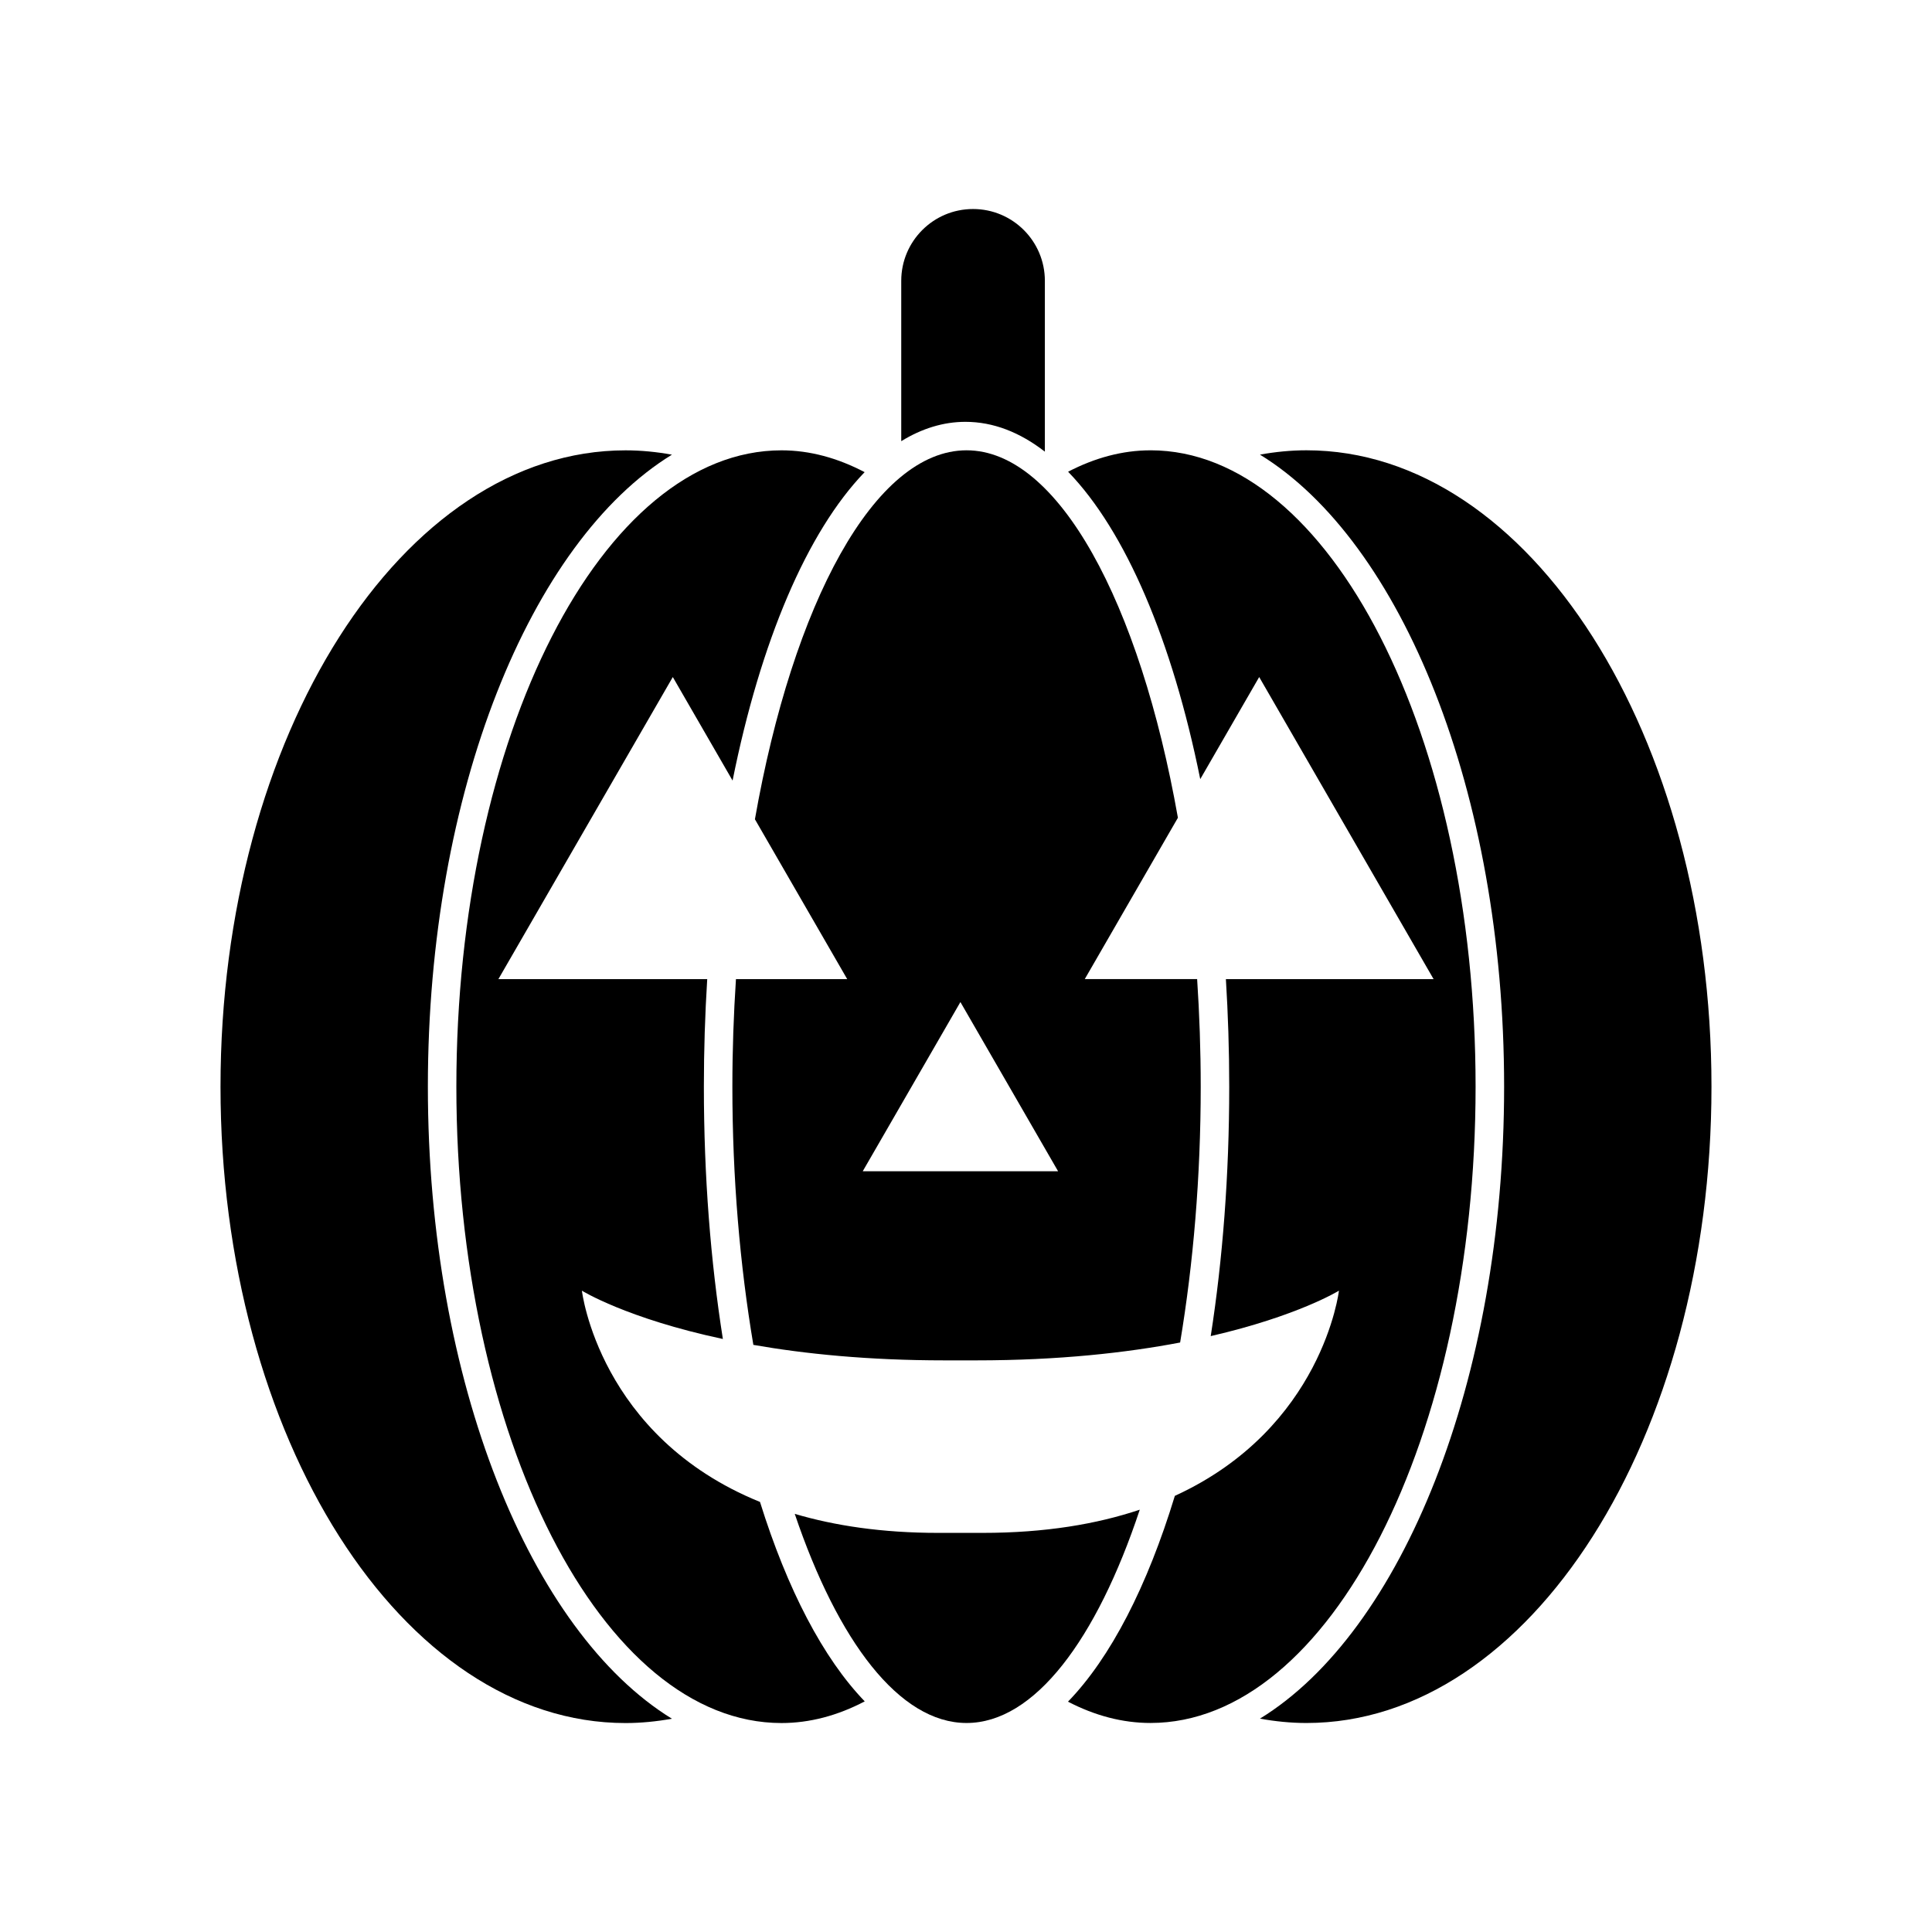
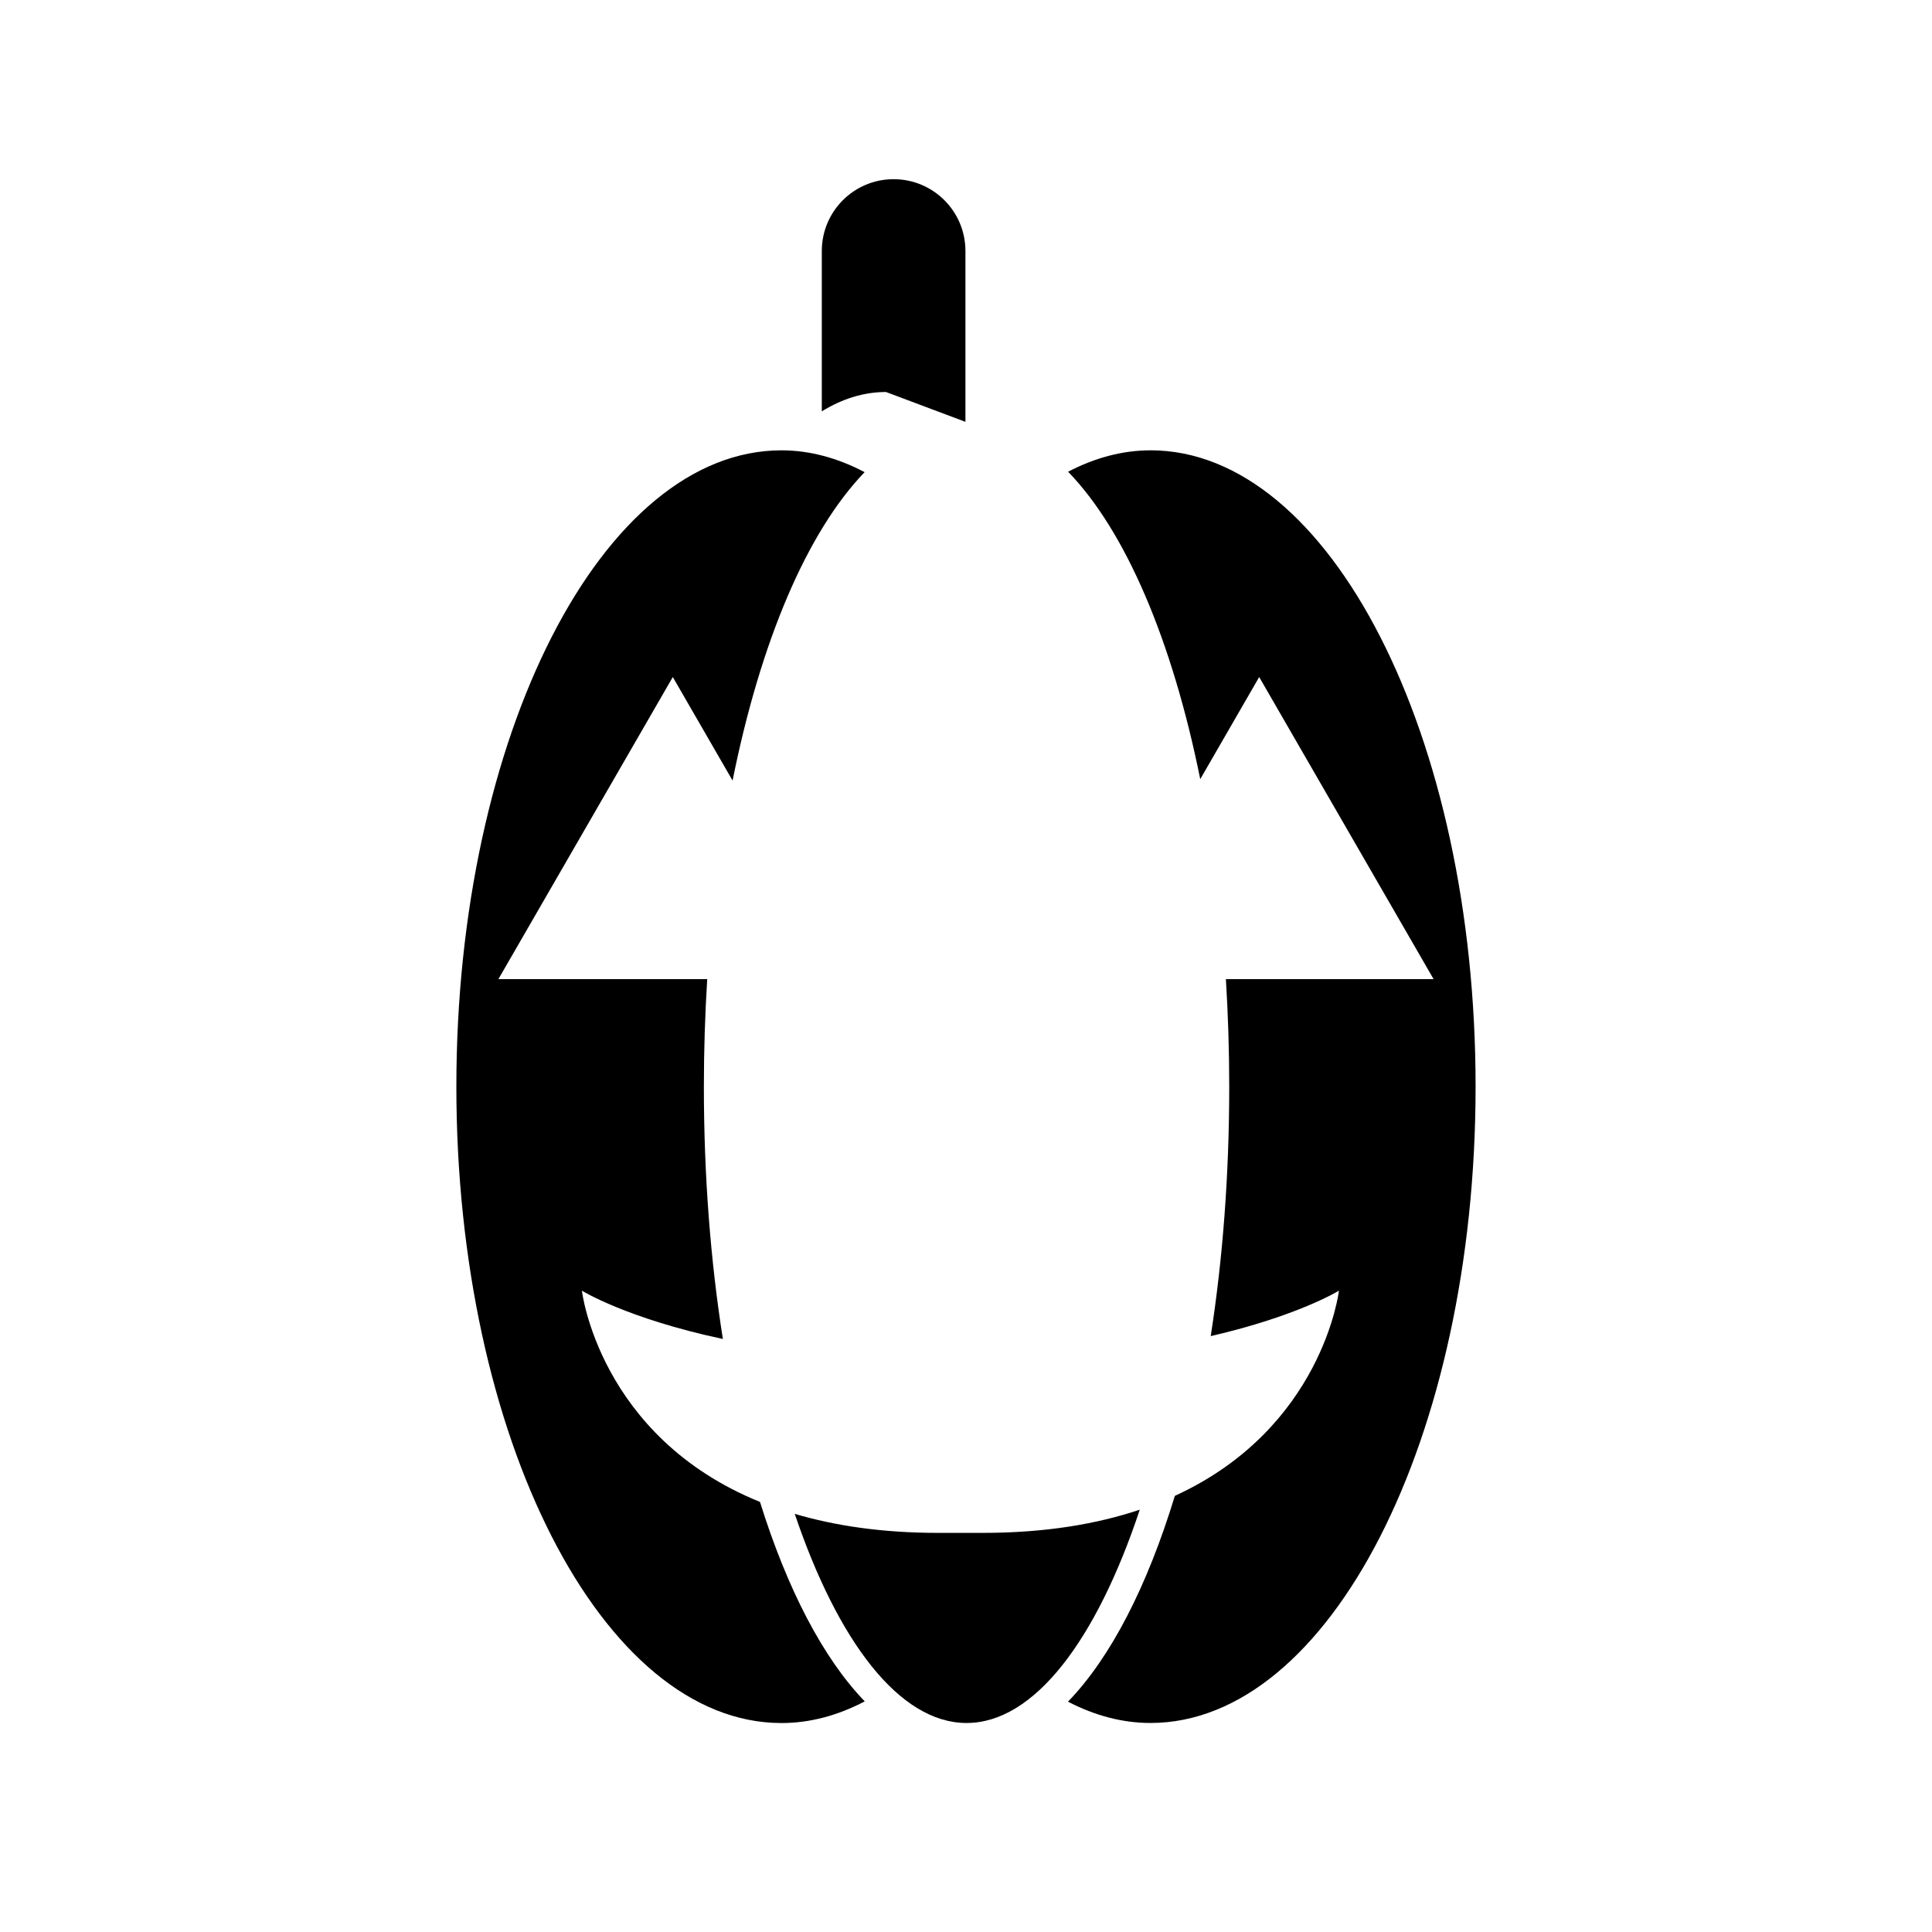
<svg xmlns="http://www.w3.org/2000/svg" fill="#000000" width="800px" height="800px" version="1.1" viewBox="144 144 512 512">
  <g>
-     <path d="m399.85 255.79c7.367 0 14.434 2.766 21.051 7.906v-45.273c0-10.512-8.52-19.031-19.031-19.031-10.512 0-19.031 8.52-19.031 19.031v42.492c5.426-3.336 11.121-5.125 17.012-5.125z" />
-     <path d="m257.39 431.98c0-78.098 27.18-144.45 64.68-167.49-4.074-0.734-8.184-1.145-12.293-1.145-59.191 0-107.34 75.648-107.34 168.64 0 92.984 48.152 168.64 107.34 168.64 4.113 0 8.215-0.414 12.289-1.145-37.5-23.043-64.676-89.398-64.676-167.49z" />
-     <path d="m477.91 599.46c4.078 0.734 8.191 1.152 12.309 1.152 59.191 0 107.34-75.648 107.34-168.64 0-92.984-48.156-168.64-107.34-168.64-4.121 0-8.234 0.41-12.316 1.148 37.512 23.023 64.703 89.375 64.703 167.49 0.004 78.109-27.188 144.46-64.695 167.48z" />
-     <path d="m345.41 363.45 23.109 40.027h-29.484c-0.609 9.293-0.949 18.809-0.949 28.496 0 24.203 2.008 47.391 5.562 68.434 13.621 2.383 30.414 4.106 50.691 4.106h8.363c21.988 0 39.859-2.031 54.043-4.731 3.488-20.879 5.457-43.848 5.457-67.812 0-9.688-0.336-19.203-0.949-28.496h-29.781l23.109-40.027 1.578-2.731c-10.09-56.957-31.684-97.379-56.016-97.379-24.387 0-46.023 40.613-56.082 97.777zm40.168 68.523 12.941-22.418 25.883 44.836h-51.766z" />
+     <path d="m399.85 255.79v-45.273c0-10.512-8.52-19.031-19.031-19.031-10.512 0-19.031 8.52-19.031 19.031v42.492c5.426-3.336 11.121-5.125 17.012-5.125z" />
    <path d="m404.43 550.23h-11.805c-14.898 0-27.414-1.914-38.008-5.039 11.438 33.836 27.754 55.418 45.531 55.418 17.973 0 34.449-22.055 45.902-56.527-11.312 3.797-25.004 6.148-41.621 6.148z" />
    <path d="m298.21 486.04s11.852 7.375 37.359 12.805c-3.242-20.531-5.035-43.066-5.035-66.871 0-9.73 0.312-19.238 0.887-28.496h-55.34l46.219-80.055 15.84 27.438c7.406-36.875 19.742-65.914 34.996-81.738-7.176-3.762-14.555-5.781-22.031-5.781-47.512 0-86.164 75.648-86.164 168.64 0 92.984 38.652 168.64 86.164 168.64 7.469 0 14.879-1.973 22.059-5.742-11.016-11.414-20.531-29.695-27.758-52.852-42.68-17.312-47.195-55.98-47.195-55.98z" />
    <path d="m448.89 263.34c-7.406 0-14.719 1.977-21.832 5.672 15.246 15.75 27.59 44.691 35.02 81.469l15.621-27.059 46.219 80.055h-55.043c0.57 9.262 0.883 18.766 0.883 28.496 0 23.508-1.738 45.785-4.902 66.109 23.141-5.332 33.98-12.043 33.98-12.043s-4.242 36.406-43.488 54.379c-7.305 23.965-17.016 42.879-28.32 54.543 7.121 3.699 14.457 5.644 21.855 5.644 47.512 0 86.164-75.648 86.164-168.64 0.008-92.977-38.648-168.63-86.156-168.63z" />
  </g>
</svg>